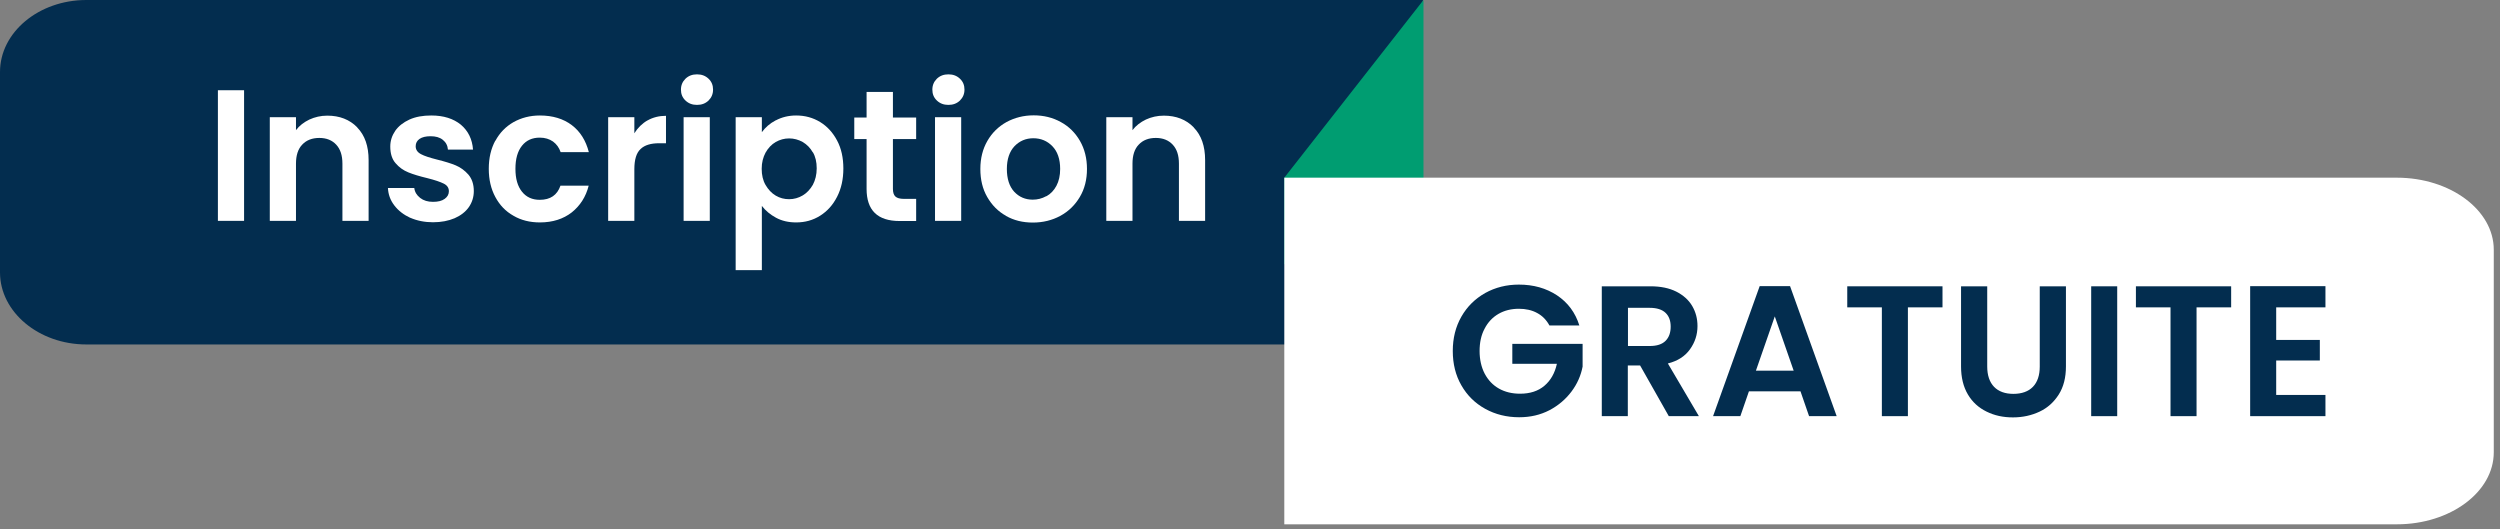
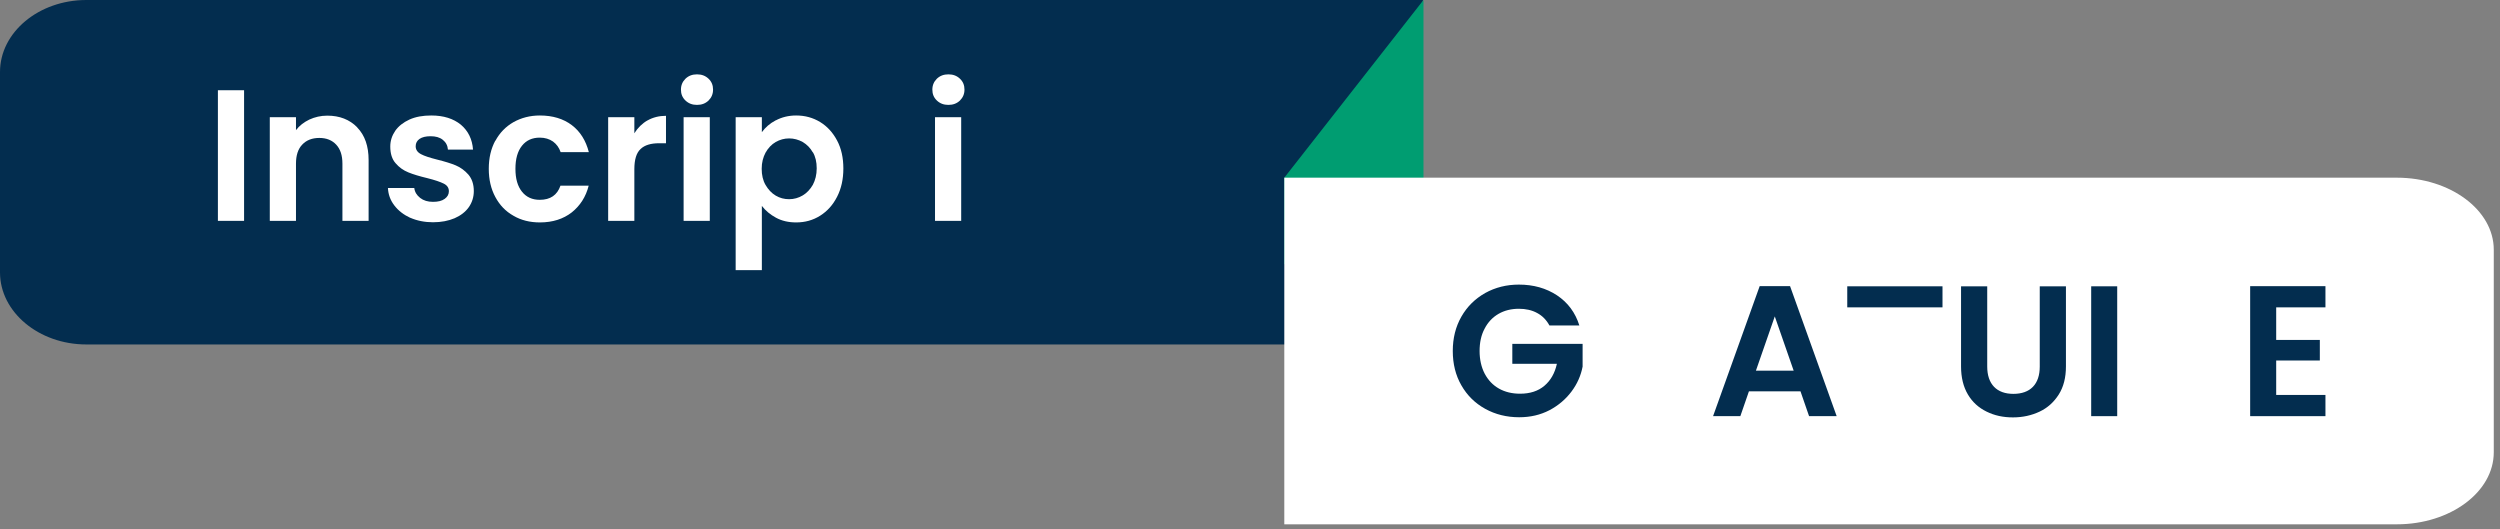
<svg xmlns="http://www.w3.org/2000/svg" width="189" height="40" viewBox="0 0 189 40" fill="none">
  <rect x="0" y="0" width="189" height="40" fill="#808080" stroke="none" />
  <path d="M102.501 26.041H6.528C2.934 26.041 0 23.59 0 20.597V5.444C0 2.439 2.934 0 6.528 0H107.579L102.501 26.041Z" fill="#032D4F" />
  <path d="M107.615 19.972H97.093V13.433L107.615 0V19.972Z" fill="#009D71" />
  <path d="M188.529 34.194C188.529 37.199 185.242 39.638 181.2 39.638H97.093V13.433H181.2C185.242 13.433 188.529 15.883 188.529 18.876V34.194Z" fill="white" />
  <path d="M18.452 6.822V16.697H16.473V6.822H18.452Z" fill="white" />
  <path d="M27.007 9.639C27.584 10.228 27.867 11.053 27.867 12.101V16.697H25.887V12.372C25.887 11.748 25.734 11.277 25.416 10.935C25.11 10.605 24.686 10.428 24.143 10.428C23.602 10.428 23.166 10.593 22.847 10.935C22.529 11.265 22.376 11.748 22.376 12.372V16.697H20.396V8.861H22.376V9.839C22.635 9.497 22.977 9.238 23.389 9.038C23.802 8.849 24.25 8.743 24.744 8.743C25.675 8.743 26.429 9.038 27.007 9.627V9.639Z" fill="white" />
  <path d="M31.025 16.473C30.518 16.237 30.117 15.931 29.811 15.53C29.505 15.13 29.351 14.694 29.328 14.211H31.319C31.355 14.517 31.508 14.764 31.767 14.965C32.026 15.165 32.344 15.259 32.733 15.259C33.122 15.259 33.405 15.189 33.617 15.035C33.829 14.882 33.935 14.694 33.935 14.458C33.935 14.199 33.805 14.01 33.546 13.881C33.287 13.751 32.875 13.61 32.309 13.468C31.72 13.327 31.248 13.185 30.872 13.032C30.494 12.879 30.176 12.655 29.905 12.337C29.634 12.031 29.505 11.607 29.505 11.076C29.505 10.64 29.634 10.252 29.882 9.886C30.129 9.533 30.494 9.25 30.954 9.038C31.425 8.826 31.967 8.731 32.604 8.731C33.534 8.731 34.277 8.967 34.842 9.427C35.396 9.898 35.703 10.523 35.761 11.312H33.864C33.841 11.006 33.711 10.758 33.475 10.57C33.24 10.381 32.934 10.299 32.545 10.299C32.191 10.299 31.908 10.369 31.72 10.499C31.531 10.629 31.425 10.817 31.425 11.053C31.425 11.312 31.555 11.512 31.826 11.654C32.085 11.795 32.498 11.925 33.051 12.066C33.617 12.207 34.088 12.349 34.453 12.502C34.819 12.655 35.137 12.891 35.408 13.197C35.679 13.515 35.82 13.928 35.82 14.446C35.82 14.894 35.691 15.306 35.443 15.66C35.196 16.013 34.831 16.296 34.371 16.497C33.9 16.697 33.358 16.803 32.733 16.803C32.109 16.803 31.52 16.685 31.013 16.461L31.025 16.473Z" fill="white" />
  <path d="M37.447 10.652C37.776 10.039 38.236 9.568 38.813 9.238C39.403 8.908 40.062 8.731 40.816 8.731C41.783 8.731 42.596 8.979 43.232 9.462C43.868 9.945 44.292 10.629 44.516 11.501H42.384C42.266 11.159 42.077 10.899 41.806 10.699C41.535 10.511 41.205 10.405 40.805 10.405C40.239 10.405 39.791 10.605 39.462 11.017C39.132 11.43 38.967 12.007 38.967 12.761C38.967 13.515 39.132 14.081 39.462 14.493C39.791 14.906 40.239 15.106 40.805 15.106C41.606 15.106 42.124 14.753 42.372 14.034H44.505C44.292 14.882 43.856 15.554 43.22 16.061C42.584 16.555 41.783 16.815 40.816 16.815C40.062 16.815 39.391 16.65 38.813 16.308C38.224 15.978 37.776 15.507 37.447 14.894C37.117 14.281 36.952 13.574 36.952 12.761C36.952 11.948 37.117 11.241 37.447 10.629V10.652Z" fill="white" />
  <path d="M48.947 9.108C49.359 8.873 49.831 8.755 50.349 8.755V10.829H49.831C49.206 10.829 48.735 10.97 48.428 11.265C48.11 11.559 47.957 12.066 47.957 12.796V16.697H45.977V8.861H47.957V10.075C48.216 9.662 48.546 9.332 48.959 9.097L48.947 9.108Z" fill="white" />
  <path d="M51.822 7.6C51.586 7.376 51.48 7.105 51.48 6.775C51.48 6.445 51.598 6.174 51.822 5.951C52.058 5.727 52.34 5.621 52.694 5.621C53.047 5.621 53.33 5.727 53.566 5.951C53.801 6.174 53.907 6.445 53.907 6.775C53.907 7.105 53.79 7.376 53.566 7.6C53.33 7.824 53.047 7.93 52.694 7.93C52.34 7.93 52.058 7.824 51.822 7.6ZM53.66 8.861V16.697H51.681V8.861H53.66Z" fill="white" />
  <path d="M58.656 9.097C59.104 8.861 59.61 8.731 60.188 8.731C60.859 8.731 61.46 8.896 62.002 9.226C62.544 9.556 62.969 10.028 63.287 10.629C63.605 11.229 63.758 11.936 63.758 12.738C63.758 13.539 63.605 14.246 63.287 14.87C62.969 15.495 62.544 15.966 62.002 16.308C61.46 16.65 60.859 16.815 60.188 16.815C59.61 16.815 59.104 16.697 58.668 16.461C58.232 16.226 57.878 15.931 57.596 15.566V20.42H55.616V8.861H57.596V9.992C57.855 9.639 58.197 9.332 58.644 9.097H58.656ZM61.449 11.524C61.26 11.182 61.001 10.923 60.683 10.735C60.364 10.558 60.023 10.464 59.658 10.464C59.292 10.464 58.962 10.558 58.644 10.735C58.326 10.923 58.079 11.182 57.878 11.536C57.69 11.889 57.584 12.29 57.584 12.761C57.584 13.233 57.678 13.645 57.878 13.987C58.079 14.328 58.326 14.599 58.644 14.788C58.962 14.976 59.292 15.059 59.658 15.059C60.023 15.059 60.364 14.965 60.683 14.776C61.001 14.588 61.248 14.317 61.449 13.975C61.637 13.621 61.743 13.209 61.743 12.726C61.743 12.243 61.649 11.842 61.449 11.501V11.524Z" fill="white" />
-   <path d="M67.505 10.487V14.281C67.505 14.54 67.564 14.741 67.694 14.859C67.823 14.976 68.035 15.035 68.342 15.035H69.261V16.709H68.012C66.339 16.709 65.514 15.896 65.514 14.281V10.511H64.583V8.885H65.514V6.952H67.505V8.885H69.261V10.511H67.505V10.487Z" fill="white" />
  <path d="M70.828 7.6C70.592 7.376 70.486 7.105 70.486 6.775C70.486 6.445 70.604 6.174 70.828 5.951C71.064 5.727 71.347 5.621 71.7 5.621C72.053 5.621 72.336 5.727 72.572 5.951C72.808 6.174 72.914 6.445 72.914 6.775C72.914 7.105 72.796 7.376 72.572 7.6C72.336 7.824 72.053 7.93 71.7 7.93C71.347 7.93 71.064 7.824 70.828 7.6ZM72.666 8.861V16.697H70.687V8.861H72.666Z" fill="white" />
-   <path d="M76.06 16.32C75.459 15.99 74.987 15.507 74.634 14.894C74.28 14.281 74.115 13.574 74.115 12.773C74.115 11.972 74.292 11.265 74.646 10.652C74.999 10.039 75.482 9.568 76.095 9.226C76.708 8.896 77.391 8.72 78.145 8.72C78.899 8.72 79.583 8.885 80.195 9.226C80.808 9.556 81.291 10.039 81.645 10.652C81.998 11.265 82.175 11.972 82.175 12.773C82.175 13.574 81.998 14.281 81.633 14.894C81.268 15.507 80.785 15.978 80.16 16.32C79.547 16.65 78.852 16.826 78.086 16.826C77.32 16.826 76.649 16.662 76.048 16.32H76.06ZM79.112 14.835C79.43 14.658 79.677 14.399 79.866 14.046C80.054 13.692 80.148 13.268 80.148 12.773C80.148 12.031 79.948 11.453 79.559 11.053C79.17 10.652 78.687 10.452 78.122 10.452C77.556 10.452 77.085 10.652 76.696 11.053C76.319 11.453 76.119 12.031 76.119 12.773C76.119 13.515 76.307 14.093 76.672 14.493C77.049 14.894 77.509 15.094 78.075 15.094C78.428 15.094 78.77 15.012 79.088 14.835H79.112Z" fill="white" />
-   <path d="M90.246 9.639C90.824 10.228 91.107 11.053 91.107 12.101V16.697H89.127V12.372C89.127 11.748 88.974 11.277 88.656 10.935C88.349 10.605 87.925 10.428 87.383 10.428C86.841 10.428 86.405 10.593 86.087 10.935C85.769 11.265 85.616 11.748 85.616 12.372V16.697H83.636V8.861H85.616V9.839C85.875 9.497 86.217 9.238 86.629 9.038C87.041 8.849 87.489 8.743 87.984 8.743C88.915 8.743 89.669 9.038 90.246 9.627V9.639Z" fill="white" />
  <path d="M117.136 24.603C116.912 24.191 116.605 23.873 116.205 23.661C115.816 23.448 115.356 23.343 114.826 23.343C114.249 23.343 113.73 23.472 113.283 23.731C112.835 23.991 112.481 24.368 112.234 24.851C111.975 25.334 111.857 25.899 111.857 26.536C111.857 27.172 111.986 27.761 112.246 28.256C112.505 28.739 112.858 29.116 113.318 29.375C113.777 29.635 114.308 29.764 114.92 29.764C115.674 29.764 116.287 29.564 116.759 29.163C117.23 28.763 117.548 28.209 117.701 27.502H114.331V25.994H119.645V27.714C119.516 28.397 119.233 29.034 118.797 29.611C118.361 30.188 117.807 30.66 117.136 31.013C116.452 31.367 115.698 31.544 114.85 31.544C113.907 31.544 113.047 31.331 112.281 30.907C111.515 30.483 110.914 29.894 110.478 29.128C110.042 28.374 109.83 27.502 109.83 26.536C109.83 25.57 110.042 24.709 110.478 23.943C110.914 23.177 111.515 22.588 112.281 22.152C113.047 21.728 113.895 21.516 114.826 21.516C115.934 21.516 116.888 21.787 117.713 22.329C118.526 22.871 119.092 23.625 119.398 24.603H117.136Z" fill="#032D4F" />
-   <path d="M126.161 31.461L123.993 27.631H123.063V31.461H121.095V21.645H124.783C125.537 21.645 126.185 21.775 126.727 22.046C127.257 22.317 127.658 22.671 127.929 23.13C128.2 23.59 128.33 24.096 128.33 24.65C128.33 25.298 128.141 25.876 127.764 26.406C127.387 26.936 126.833 27.29 126.091 27.478L128.436 31.461H126.161ZM123.074 26.158H124.724C125.254 26.158 125.655 26.029 125.914 25.77C126.173 25.51 126.303 25.157 126.303 24.697C126.303 24.238 126.173 23.896 125.914 23.649C125.655 23.401 125.254 23.272 124.724 23.272H123.074V26.158Z" fill="#032D4F" />
  <path d="M136.13 29.587H132.218L131.57 31.461H129.508L133.031 21.634H135.329L138.852 31.461H136.766L136.118 29.587H136.13ZM135.6 28.02L134.174 23.92L132.748 28.02H135.588H135.6Z" fill="#032D4F" />
-   <path d="M146.853 21.645V23.236H144.237V31.461H142.269V23.236H139.653V21.645H146.853Z" fill="#032D4F" />
+   <path d="M146.853 21.645V23.236H144.237H142.269V23.236H139.653V21.645H146.853Z" fill="#032D4F" />
  <path d="M150.234 21.645V27.714C150.234 28.374 150.411 28.892 150.753 29.246C151.094 29.599 151.589 29.776 152.214 29.776C152.838 29.776 153.345 29.599 153.687 29.246C154.028 28.892 154.205 28.385 154.205 27.714V21.645H156.185V27.702C156.185 28.539 156.008 29.246 155.643 29.823C155.277 30.4 154.794 30.836 154.193 31.119C153.592 31.402 152.921 31.555 152.178 31.555C151.436 31.555 150.788 31.414 150.187 31.119C149.586 30.825 149.115 30.4 148.773 29.823C148.431 29.246 148.255 28.539 148.255 27.702V21.645H150.222H150.234Z" fill="#032D4F" />
  <path d="M160.061 21.645V31.461H158.094V21.645H160.061Z" fill="#032D4F" />
-   <path d="M168.675 21.645V23.236H166.059V31.461H164.091V23.236H161.475V21.645H168.675Z" fill="#032D4F" />
  <path d="M172.08 23.236V25.699H175.379V27.254H172.08V29.858H175.804V31.461H170.112V21.634H175.804V23.236H172.08Z" fill="#032D4F" />
</svg>